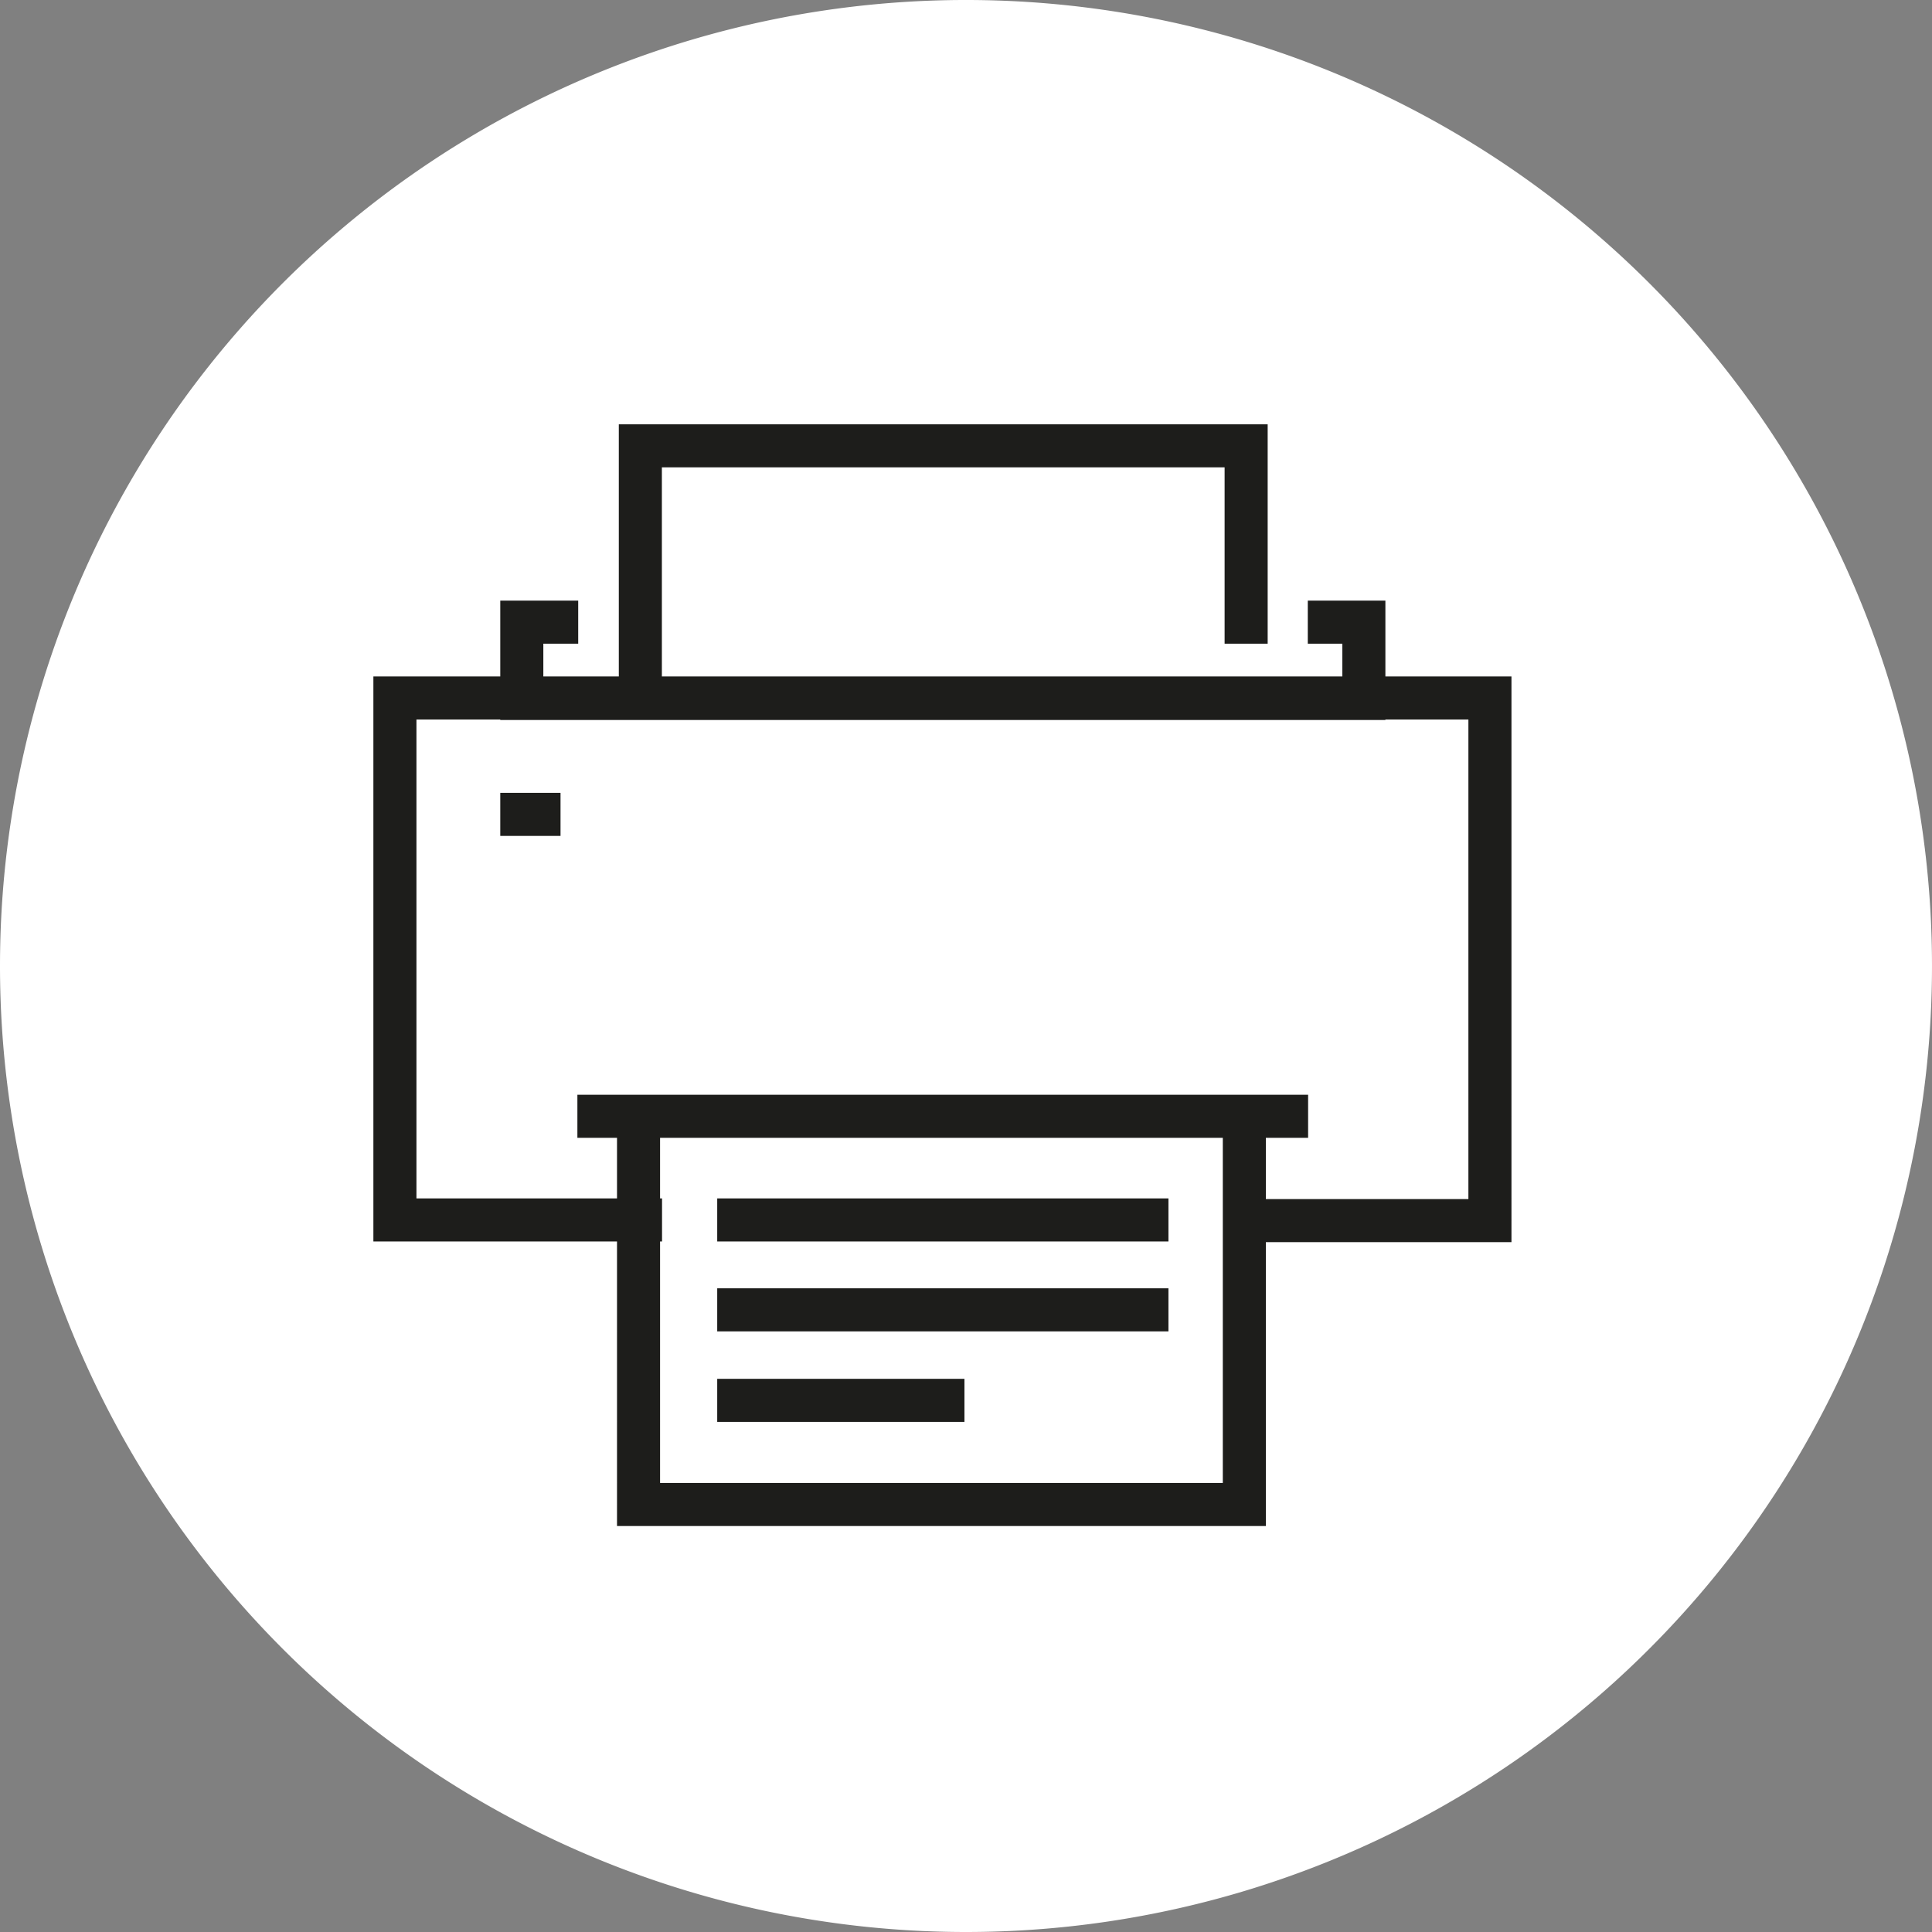
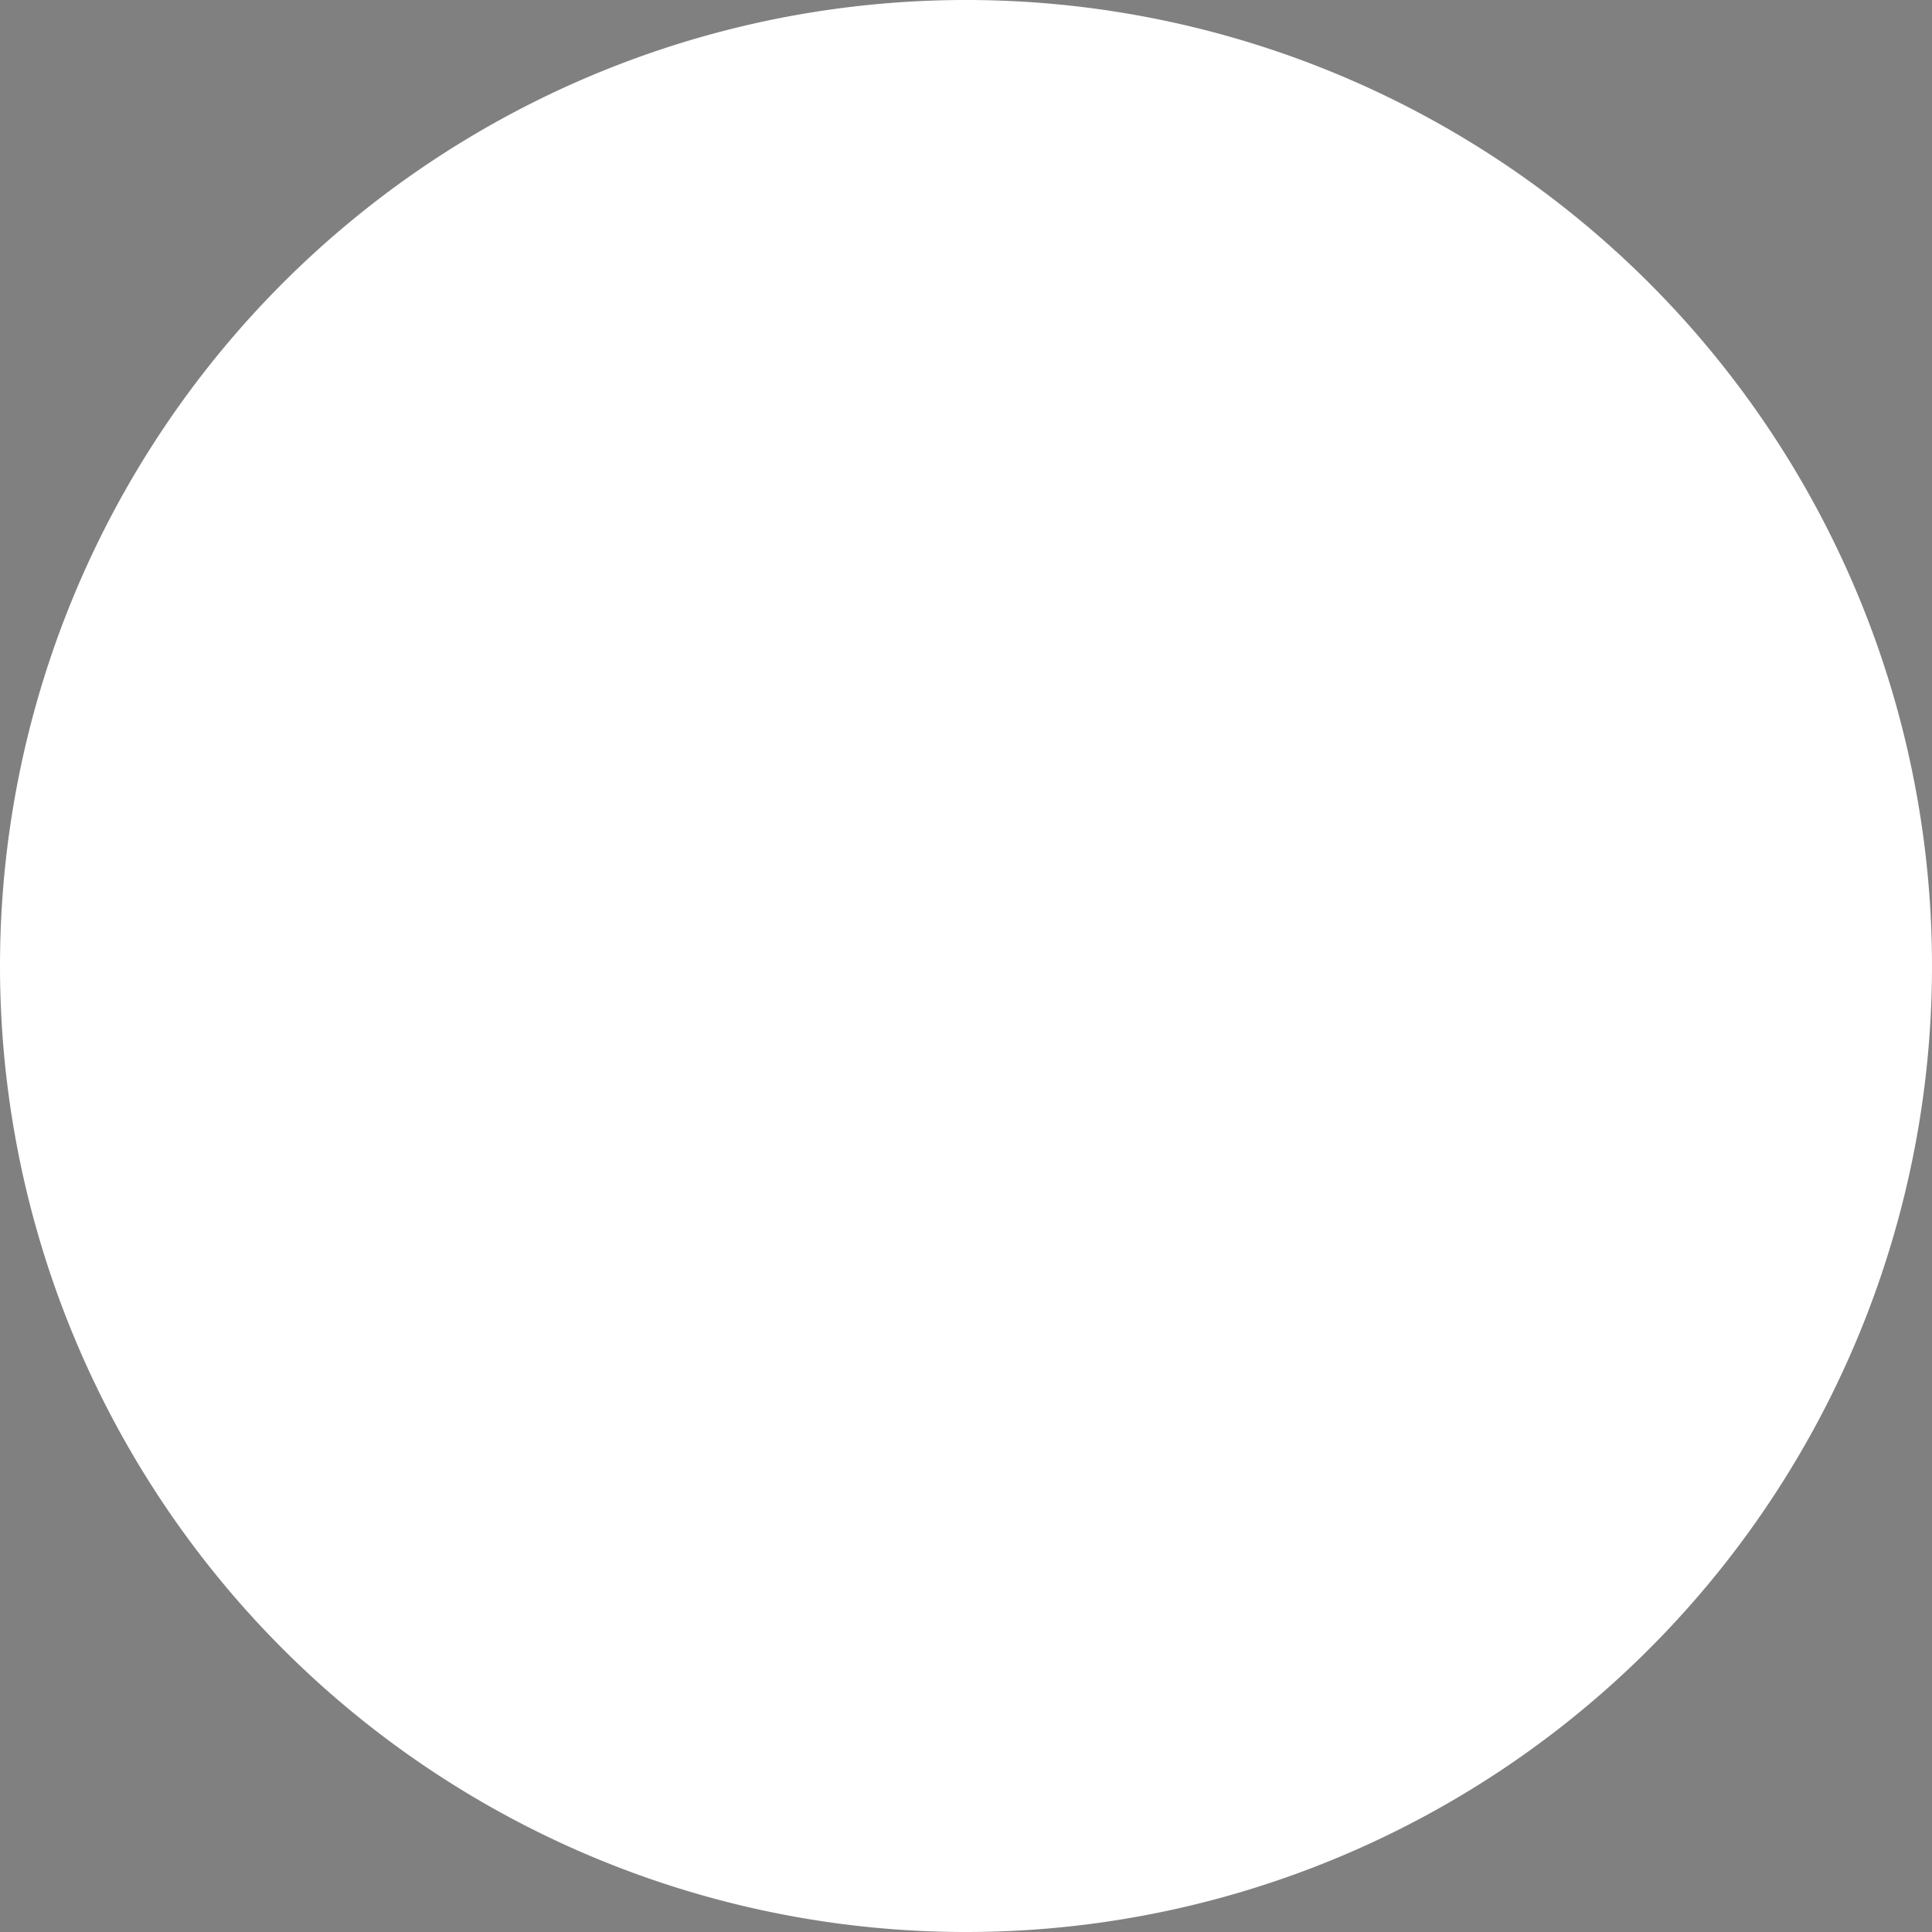
<svg xmlns="http://www.w3.org/2000/svg" viewBox="0 0 118 118">
  <rect x="0" y="0" width="118" height="118" fill="#808080" stroke="none" />
  <defs>
    <style>.cls-1{fill:#fff;}.cls-2{fill:none;stroke:#1d1d1b;stroke-linecap:square;stroke-miterlimit:10;stroke-width:2.63px;}</style>
  </defs>
  <title>ico-fax</title>
  <g id="Ebene_2" data-name="Ebene 2">
    <g id="Ebene_1-2" data-name="Ebene 1">
      <path class="cls-1" d="M59,118A59,59,0,1,0,0,59a59,59,0,0,0,59,59" />
-       <path class="cls-2" d="M36.58,68.18h42M45.12,85.53H57.59M45.12,80H70.05M45.12,74.51H70.05M31.87,49.74h1.05m6.19-7.12V27.23h37V38m5.08,0H83.3v4.66H31.87V38H34m42,53.89h-37V68.18h37Zm0-17.34h15V42.63H24.12V74.51h15" />
    </g>
  </g>
</svg>